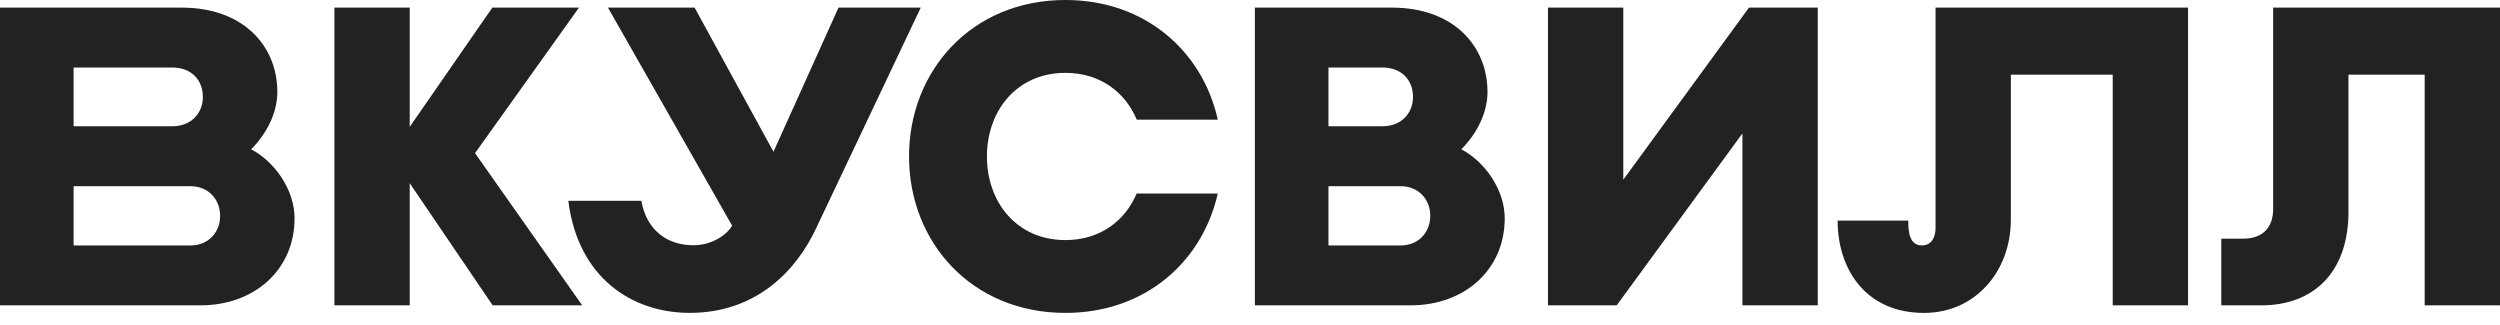
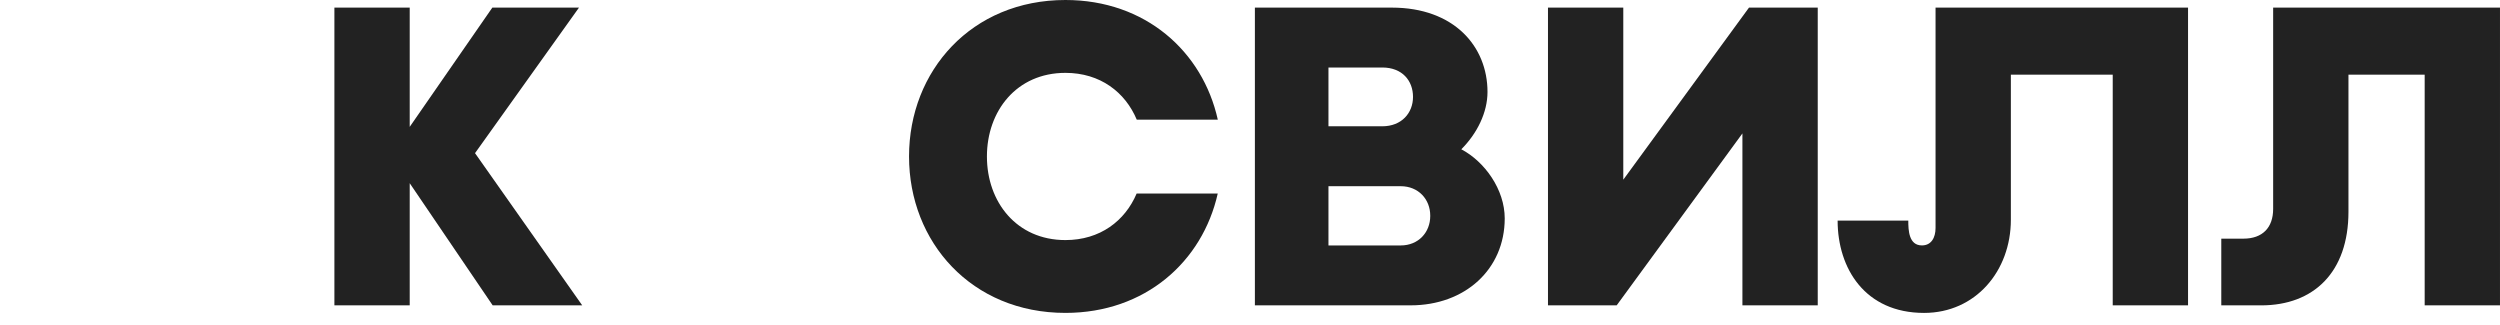
<svg xmlns="http://www.w3.org/2000/svg" width="200" height="26" viewBox="0 0 200 26" fill="none">
  <path d="M112.856 24.427H100.391V0.609H111.35C116.309 0.609 119 3.699 119 7.356C119 8.997 118.173 10.674 116.905 11.943C118.775 12.93 120.378 15.155 120.378 17.475C120.375 21.555 117.19 24.427 112.856 24.427ZM106.277 19.636H112.054C113.481 19.636 114.419 18.581 114.419 17.285V17.247C114.419 15.951 113.481 14.896 112.054 14.896H106.277V19.636ZM106.277 10.103H110.582C112.123 10.103 113.041 9.047 113.041 7.751C113.041 6.455 112.18 5.4 110.582 5.4H106.277V10.103Z" fill="#222222" />
-   <path d="M46.577 24.427L38.002 12.252L46.319 0.609H39.387L32.777 10.149V0.609H26.752V24.427H32.777V14.655L39.413 24.427H46.577Z" fill="#222222" />
+   <path d="M46.577 24.427L38.002 12.252L46.319 0.609H39.387L32.777 10.149V0.609H26.752V24.427H32.777V14.655L39.413 24.427Z" fill="#222222" />
  <path d="M154.844 0.609V18.234C154.844 19.025 154.494 19.633 153.754 19.633C152.709 19.633 152.663 18.438 152.663 17.649H147.01C147.01 21.47 149.2 25.033 153.926 25.033C158.038 25.033 160.869 21.687 160.869 17.574V5.973H169.018V24.429H175.043V0.609H154.844Z" fill="#222222" />
-   <path d="M73.661 0.609L65.321 18.196C63.777 21.543 60.596 25.03 55.18 25.03C50.569 25.03 46.235 22.229 45.465 16.062H51.308C51.74 18.525 53.495 19.62 55.452 19.62C57.131 19.62 58.259 18.625 58.571 18.055L48.637 0.609H55.568L61.878 12.139L67.082 0.609H73.661Z" fill="#222222" />
-   <path d="M16.043 24.427H0V0.609H14.537C19.495 0.609 22.187 3.699 22.187 7.356C22.187 8.997 21.36 10.674 20.092 11.943C21.962 12.93 23.565 15.155 23.565 17.475C23.564 21.555 20.378 24.427 16.043 24.427ZM5.888 19.636H15.242C16.669 19.636 17.608 18.581 17.608 17.285V17.247C17.608 15.951 16.669 14.896 15.242 14.896H5.888V19.636ZM5.888 10.103H13.771C15.312 10.103 16.23 9.047 16.23 7.751C16.23 6.455 15.369 5.4 13.771 5.4H5.888V10.103Z" fill="#222222" />
  <path d="M90.93 15.486C90.003 17.669 88.011 19.206 85.234 19.206C81.313 19.206 78.954 16.143 78.954 12.524V12.513C78.954 8.893 81.314 5.829 85.234 5.829C88.02 5.829 90.019 7.378 90.941 9.573H97.424C96.212 4.117 91.634 0 85.234 0C77.726 0 72.723 5.666 72.723 12.511V12.521C72.723 19.366 77.726 25.032 85.234 25.032C91.625 25.032 96.198 20.926 97.419 15.483H90.93V15.486Z" fill="#222222" />
  <path d="M139.919 0.609L129.863 14.375V0.609H123.838V24.427H129.335L139.393 10.674V24.427H145.419V0.609H139.919Z" fill="#222222" />
  <path d="M181.852 0.609V16.718C181.852 18.209 181.001 19.092 179.478 19.092H177.703V24.429H180.896C185.091 24.429 187.877 21.786 187.877 16.935V5.971H193.974V24.427H199.999V0.609H181.852Z" fill="#222222" />
</svg>